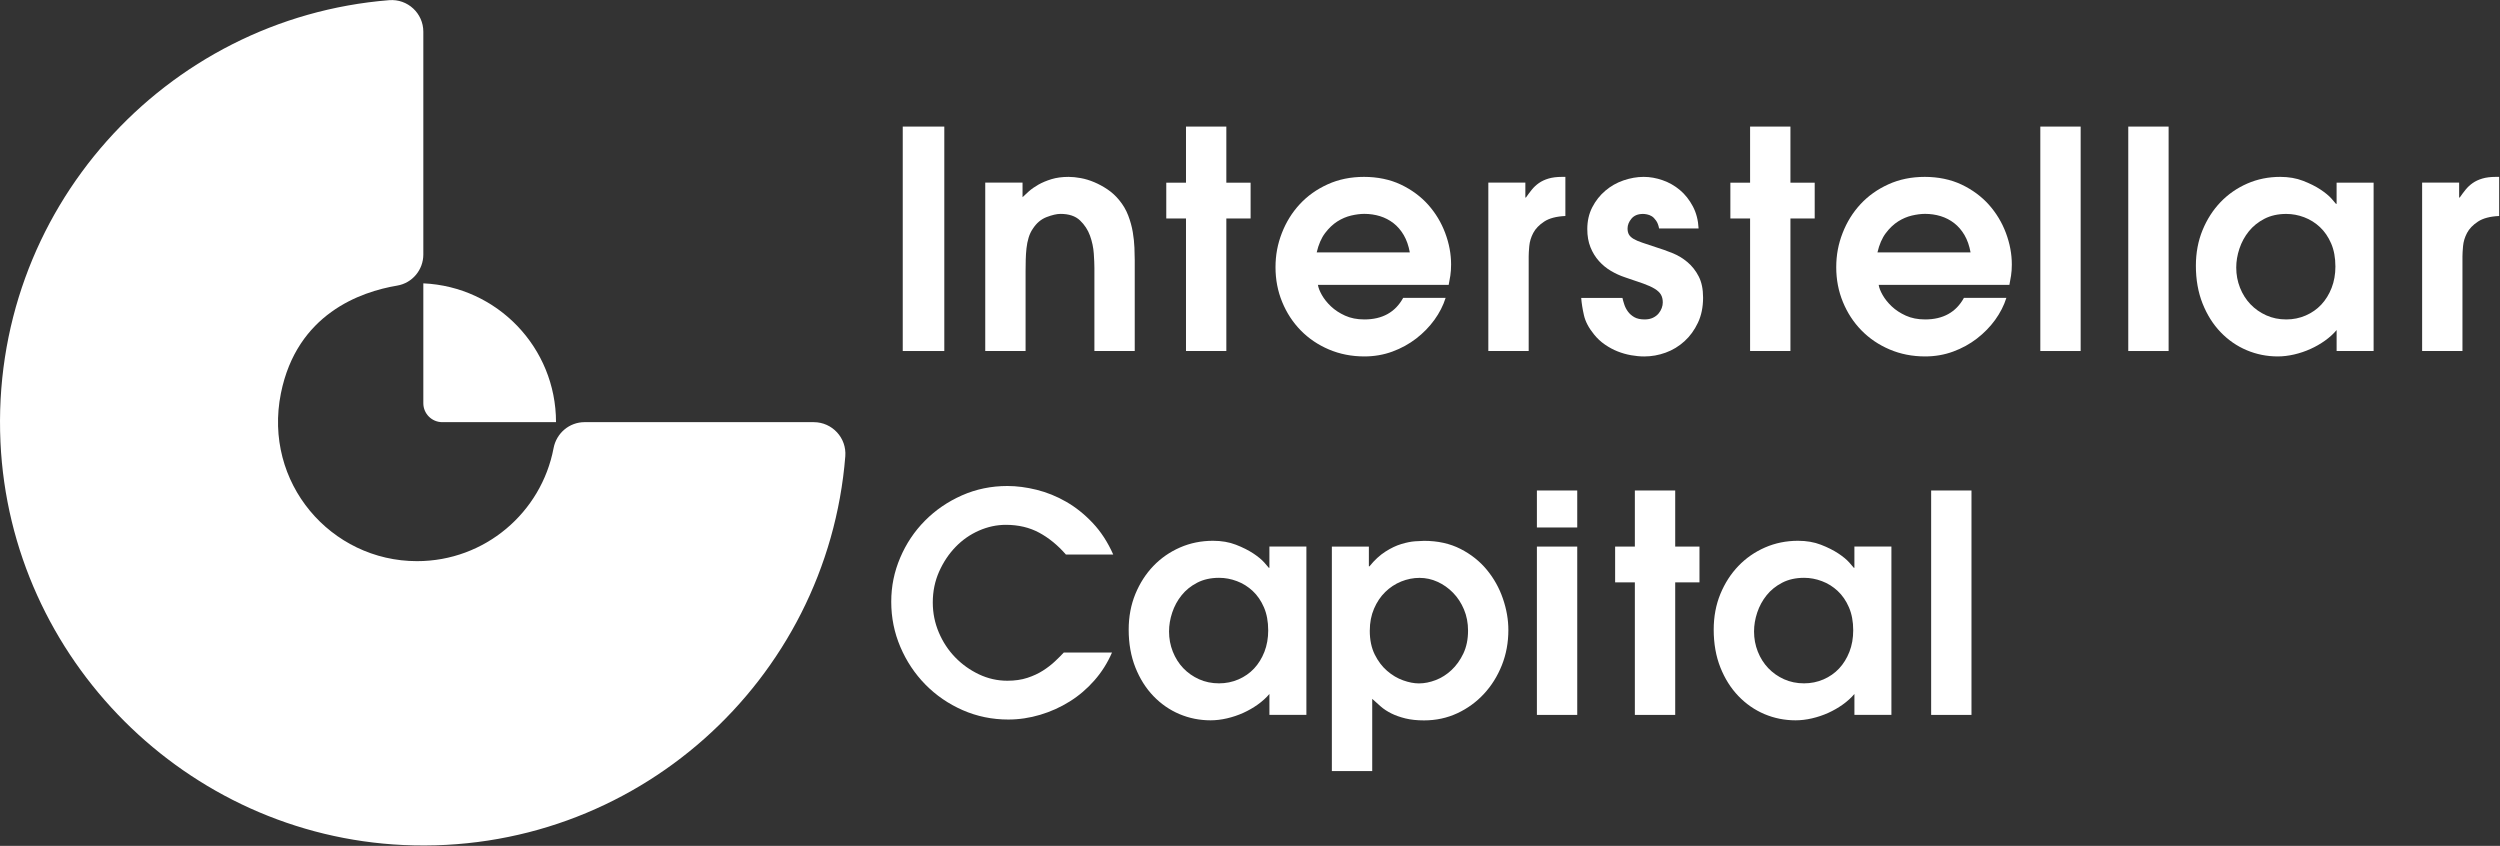
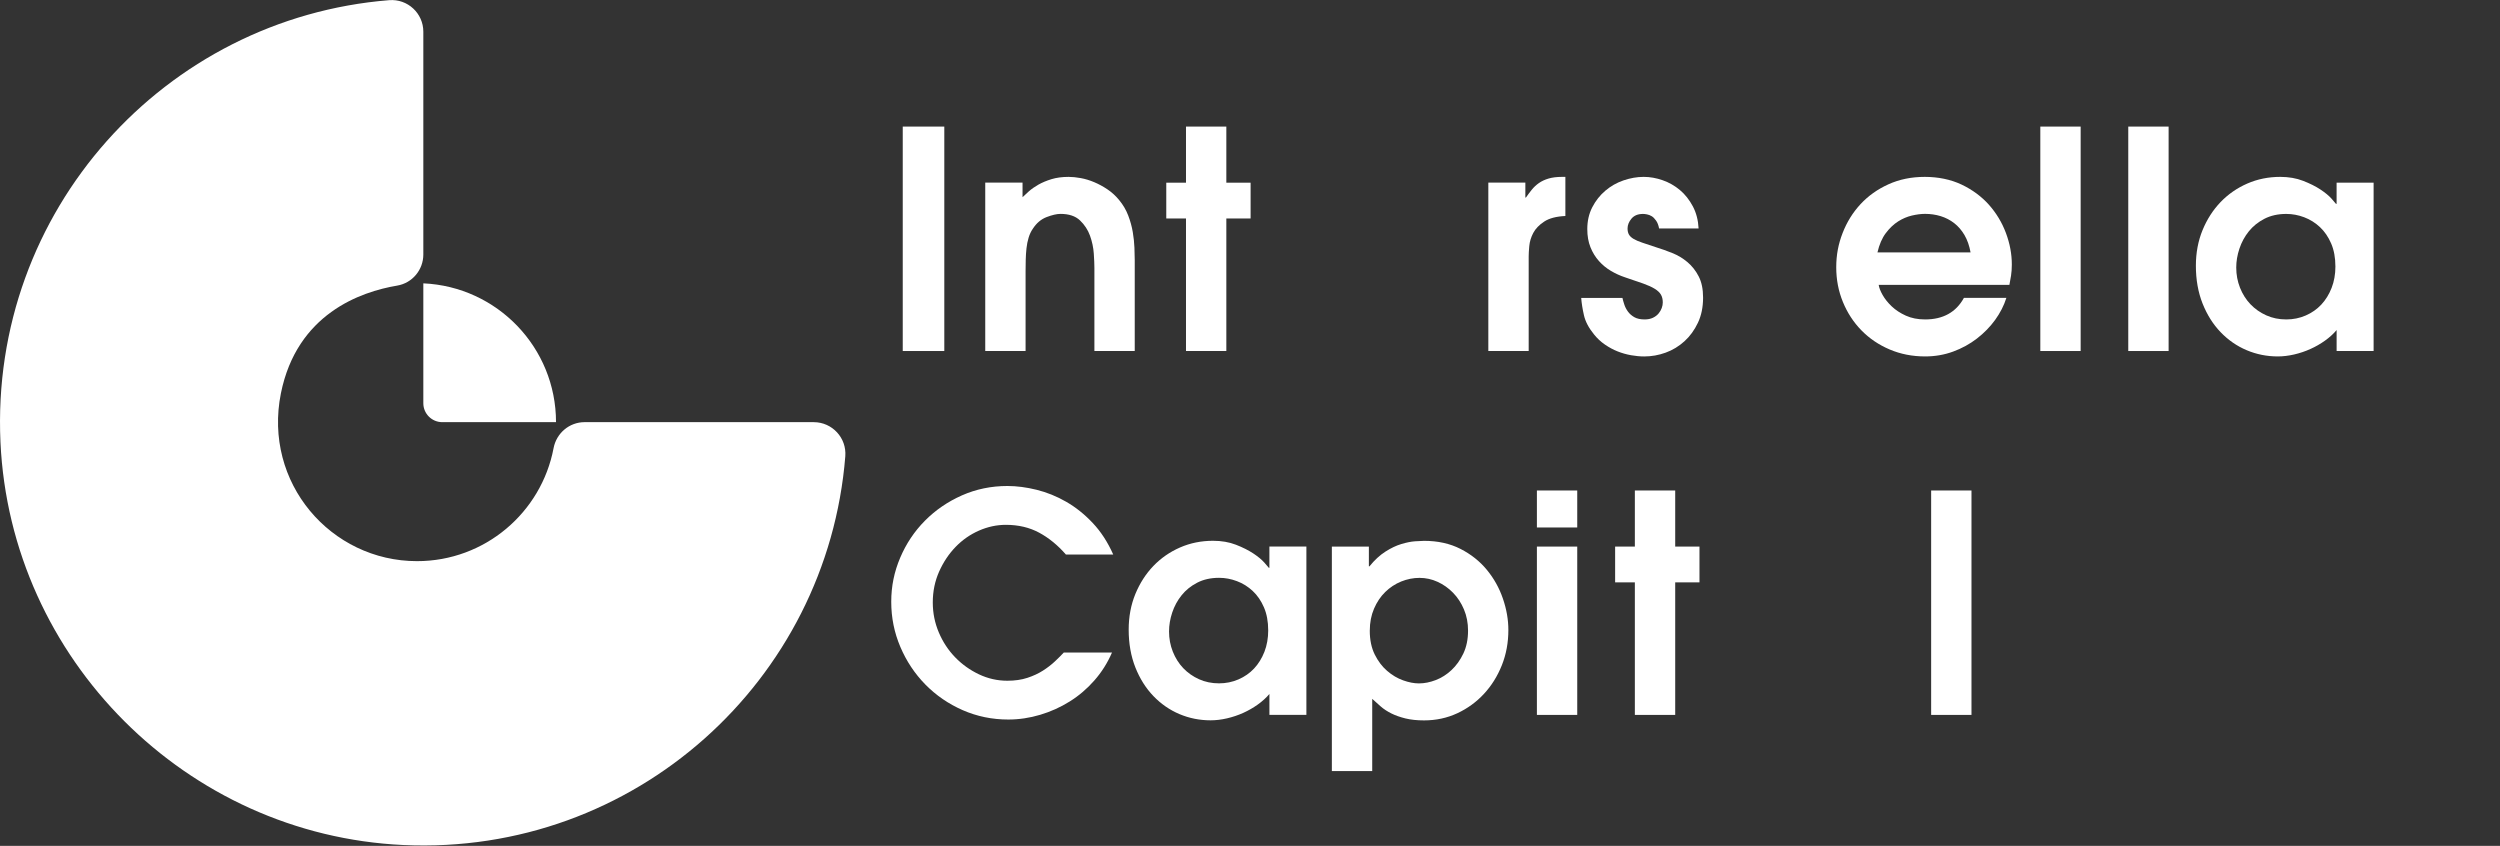
<svg xmlns="http://www.w3.org/2000/svg" width="133" height="45" viewBox="0 0 133 45" fill="none">
  <rect x="0" y="0" width="133" height="45" fill="#333333" stroke="none" />
  <g clip-path="url(#clip0_973_558)">
    <path d="M48.026 6.734H50.237V18.674H48.026V6.734Z" fill="white" />
    <path d="M52.415 9.716H54.399V10.491C54.485 10.405 54.599 10.3 54.738 10.176C54.878 10.053 55.047 9.934 55.247 9.821C55.446 9.709 55.677 9.612 55.941 9.531C56.204 9.451 56.508 9.41 56.852 9.41C57.046 9.41 57.261 9.432 57.497 9.475C57.734 9.518 57.973 9.591 58.215 9.693C58.457 9.795 58.694 9.924 58.925 10.08C59.156 10.236 59.363 10.427 59.546 10.653C59.751 10.9 59.909 11.172 60.022 11.468C60.135 11.764 60.215 12.057 60.264 12.348C60.312 12.638 60.342 12.915 60.352 13.178C60.363 13.442 60.368 13.66 60.368 13.832V18.672H58.222V14.251C58.222 14.068 58.212 13.815 58.19 13.492C58.168 13.17 58.101 12.853 57.989 12.541C57.876 12.229 57.698 11.957 57.456 11.726C57.214 11.495 56.868 11.379 56.416 11.379C56.222 11.379 55.977 11.436 55.682 11.548C55.386 11.661 55.141 11.869 54.947 12.169C54.85 12.309 54.775 12.468 54.722 12.645C54.668 12.823 54.63 13.011 54.609 13.21C54.587 13.409 54.574 13.611 54.569 13.815C54.563 14.02 54.561 14.219 54.561 14.412V18.672H52.415V9.717V9.716Z" fill="white" />
    <path d="M63.095 11.623H62.046V9.719H63.095V6.734H65.241V9.719H66.532V11.623H65.241V18.673H63.095V11.623Z" fill="white" />
-     <path d="M70.114 15.154C70.135 15.304 70.205 15.485 70.324 15.695C70.442 15.904 70.603 16.106 70.808 16.3C71.012 16.494 71.262 16.658 71.558 16.792C71.854 16.927 72.196 16.994 72.583 16.994C73.541 16.994 74.229 16.612 74.648 15.848H76.907C76.778 16.257 76.579 16.646 76.31 17.018C76.041 17.389 75.719 17.719 75.342 18.01C74.965 18.3 74.544 18.532 74.076 18.704C73.608 18.876 73.11 18.962 72.584 18.962C71.906 18.962 71.277 18.838 70.696 18.591C70.115 18.343 69.615 18.004 69.196 17.574C68.776 17.144 68.448 16.641 68.212 16.066C67.975 15.491 67.857 14.875 67.857 14.219C67.857 13.562 67.97 12.977 68.196 12.396C68.422 11.815 68.739 11.304 69.148 10.863C69.557 10.421 70.052 10.069 70.632 9.806C71.213 9.542 71.858 9.41 72.568 9.41C73.278 9.41 73.953 9.547 74.528 9.821C75.103 10.096 75.587 10.454 75.98 10.894C76.373 11.336 76.674 11.835 76.884 12.395C77.094 12.954 77.198 13.514 77.198 14.073C77.198 14.288 77.185 14.484 77.158 14.662C77.131 14.839 77.102 15.004 77.07 15.154H70.115H70.114ZM75.002 13.428C74.938 13.073 74.83 12.766 74.68 12.508C74.529 12.251 74.346 12.038 74.131 11.871C73.916 11.704 73.676 11.581 73.413 11.499C73.149 11.419 72.872 11.378 72.582 11.378C72.367 11.378 72.132 11.409 71.881 11.467C71.628 11.527 71.383 11.631 71.146 11.781C70.91 11.932 70.692 12.139 70.493 12.402C70.294 12.666 70.146 13.008 70.049 13.427H75.003L75.002 13.428Z" fill="white" />
    <path d="M79.181 9.716H81.149V10.507H81.181C81.278 10.367 81.381 10.23 81.488 10.096C81.596 9.961 81.722 9.843 81.867 9.741C82.012 9.639 82.184 9.558 82.383 9.499C82.582 9.44 82.821 9.41 83.101 9.41H83.278V11.491C82.794 11.513 82.417 11.612 82.149 11.79C81.88 11.967 81.687 12.169 81.568 12.395C81.45 12.62 81.38 12.852 81.358 13.089C81.336 13.326 81.326 13.508 81.326 13.638V18.672H79.179V9.717L79.181 9.716Z" fill="white" />
    <path d="M88.264 12.155C88.232 11.983 88.179 11.843 88.103 11.736C88.028 11.628 87.95 11.55 87.87 11.502C87.789 11.454 87.706 11.421 87.619 11.405C87.533 11.388 87.464 11.381 87.409 11.381C87.14 11.381 86.936 11.464 86.796 11.63C86.656 11.797 86.586 11.972 86.586 12.154C86.586 12.284 86.61 12.391 86.659 12.477C86.708 12.563 86.791 12.641 86.909 12.711C87.028 12.781 87.184 12.848 87.377 12.912C87.571 12.977 87.812 13.057 88.103 13.154C88.383 13.241 88.67 13.342 88.966 13.461C89.263 13.58 89.531 13.741 89.773 13.945C90.015 14.15 90.215 14.402 90.37 14.704C90.526 15.005 90.604 15.381 90.604 15.833C90.604 16.339 90.512 16.785 90.329 17.172C90.146 17.559 89.908 17.888 89.612 18.156C89.316 18.425 88.982 18.627 88.612 18.761C88.24 18.896 87.861 18.963 87.474 18.963C87.249 18.963 87.014 18.941 86.773 18.898C86.531 18.855 86.294 18.788 86.063 18.697C85.832 18.606 85.606 18.485 85.386 18.334C85.165 18.183 84.968 18 84.797 17.785C84.517 17.44 84.34 17.102 84.265 16.768C84.189 16.435 84.141 16.128 84.12 15.849H86.314C86.335 15.946 86.367 16.061 86.411 16.195C86.454 16.33 86.519 16.456 86.605 16.574C86.691 16.693 86.804 16.792 86.944 16.873C87.084 16.953 87.267 16.994 87.493 16.994C87.665 16.994 87.813 16.964 87.936 16.905C88.06 16.846 88.159 16.77 88.235 16.679C88.31 16.588 88.367 16.491 88.404 16.389C88.442 16.286 88.46 16.187 88.46 16.09C88.46 15.928 88.428 15.792 88.364 15.679C88.3 15.566 88.189 15.461 88.034 15.365C87.877 15.268 87.67 15.174 87.412 15.082C87.154 14.991 86.831 14.88 86.444 14.751C86.186 14.665 85.939 14.552 85.702 14.412C85.465 14.272 85.252 14.098 85.064 13.888C84.876 13.678 84.725 13.434 84.613 13.154C84.5 12.874 84.444 12.552 84.444 12.186C84.444 11.756 84.532 11.369 84.71 11.024C84.887 10.68 85.119 10.387 85.404 10.145C85.689 9.903 86.011 9.72 86.372 9.596C86.732 9.473 87.09 9.41 87.445 9.41C87.778 9.41 88.115 9.47 88.453 9.588C88.792 9.706 89.098 9.881 89.373 10.112C89.647 10.343 89.875 10.63 90.058 10.975C90.241 11.319 90.343 11.711 90.365 12.153H88.267L88.264 12.155Z" fill="white" />
-     <path d="M93.105 11.623H92.056V9.719H93.105V6.734H95.251V9.719H96.542V11.623H95.251V18.673H93.105V11.623Z" fill="white" />
    <path d="M99.946 15.154C99.967 15.304 100.037 15.485 100.156 15.695C100.275 15.904 100.436 16.106 100.64 16.3C100.845 16.494 101.094 16.658 101.39 16.792C101.687 16.927 102.028 16.994 102.415 16.994C103.372 16.994 104.061 16.612 104.48 15.848H106.739C106.61 16.257 106.41 16.646 106.142 17.018C105.873 17.389 105.55 17.719 105.173 18.01C104.798 18.3 104.375 18.532 103.907 18.704C103.44 18.876 102.942 18.962 102.415 18.962C101.738 18.962 101.108 18.838 100.527 18.591C99.947 18.343 99.446 18.004 99.027 17.574C98.607 17.144 98.278 16.641 98.043 16.066C97.806 15.491 97.688 14.875 97.688 14.219C97.688 13.562 97.8 12.977 98.027 12.396C98.252 11.815 98.57 11.304 98.978 10.863C99.388 10.421 99.882 10.069 100.463 9.806C101.044 9.542 101.689 9.41 102.399 9.41C103.108 9.41 103.783 9.547 104.359 9.821C104.934 10.096 105.418 10.454 105.811 10.894C106.203 11.336 106.505 11.835 106.715 12.395C106.924 12.954 107.029 13.514 107.029 14.073C107.029 14.288 107.015 14.484 106.988 14.662C106.961 14.839 106.932 15.004 106.9 15.154H99.946ZM104.834 13.428C104.77 13.073 104.662 12.766 104.512 12.508C104.361 12.251 104.178 12.038 103.963 11.871C103.748 11.704 103.509 11.581 103.245 11.499C102.981 11.419 102.705 11.378 102.414 11.378C102.199 11.378 101.965 11.409 101.713 11.467C101.46 11.527 101.215 11.631 100.978 11.781C100.742 11.932 100.523 12.139 100.325 12.402C100.126 12.666 99.978 13.008 99.881 13.427H104.834V13.428Z" fill="white" />
    <path d="M108.545 6.734H110.691V18.674H108.545V6.734Z" fill="white" />
    <path d="M113.224 6.734H115.37V18.674H113.224V6.734Z" fill="white" />
    <path d="M126.276 18.673H124.308V17.559C124.136 17.764 123.928 17.952 123.687 18.124C123.445 18.296 123.187 18.444 122.913 18.567C122.638 18.691 122.351 18.788 122.05 18.858C121.748 18.927 121.458 18.962 121.178 18.962C120.597 18.962 120.046 18.852 119.524 18.631C119.002 18.411 118.54 18.091 118.136 17.671C117.733 17.252 117.413 16.743 117.176 16.146C116.94 15.55 116.821 14.88 116.821 14.138C116.821 13.449 116.94 12.817 117.176 12.242C117.413 11.666 117.733 11.169 118.136 10.749C118.54 10.33 119.013 10.002 119.556 9.765C120.099 9.528 120.682 9.41 121.307 9.41C121.759 9.41 122.164 9.48 122.525 9.62C122.885 9.76 123.192 9.913 123.444 10.08C123.697 10.247 123.893 10.409 124.033 10.564C124.173 10.721 124.253 10.815 124.275 10.847H124.307V9.718H126.276V18.673H126.276ZM124.243 14.171C124.243 13.709 124.168 13.303 124.018 12.954C123.867 12.604 123.668 12.314 123.421 12.082C123.174 11.851 122.894 11.676 122.582 11.558C122.27 11.44 121.953 11.381 121.63 11.381C121.189 11.381 120.802 11.467 120.468 11.639C120.135 11.811 119.858 12.034 119.637 12.308C119.416 12.583 119.25 12.89 119.137 13.228C119.024 13.567 118.968 13.903 118.968 14.236C118.968 14.613 119.035 14.97 119.169 15.309C119.304 15.648 119.49 15.941 119.726 16.188C119.963 16.435 120.242 16.631 120.565 16.776C120.888 16.922 121.243 16.994 121.629 16.994C121.995 16.994 122.339 16.925 122.662 16.785C122.985 16.645 123.261 16.452 123.494 16.204C123.725 15.956 123.907 15.661 124.042 15.316C124.176 14.972 124.244 14.59 124.244 14.171L124.243 14.171Z" fill="white" />
-     <path d="M128.858 9.716H130.826V10.507H130.859C130.956 10.367 131.058 10.23 131.165 10.096C131.273 9.961 131.399 9.843 131.544 9.741C131.689 9.639 131.862 9.558 132.06 9.499C132.259 9.44 132.498 9.41 132.778 9.41H132.955V11.491C132.471 11.513 132.095 11.612 131.826 11.79C131.557 11.967 131.364 12.169 131.245 12.395C131.127 12.62 131.057 12.852 131.035 13.089C131.014 13.326 131.003 13.508 131.003 13.638V18.672H128.857V9.717L128.858 9.716Z" fill="white" />
    <path d="M59.159 34.713C58.922 35.262 58.61 35.757 58.223 36.197C57.836 36.639 57.398 37.013 56.908 37.319C56.419 37.625 55.894 37.862 55.335 38.028C54.776 38.195 54.211 38.279 53.642 38.279C52.781 38.279 51.972 38.112 51.213 37.779C50.455 37.446 49.794 36.991 49.229 36.416C48.664 35.84 48.221 35.173 47.898 34.415C47.575 33.656 47.414 32.858 47.414 32.019C47.414 31.18 47.573 30.419 47.89 29.671C48.207 28.924 48.646 28.267 49.205 27.703C49.764 27.138 50.421 26.689 51.173 26.355C51.926 26.022 52.733 25.855 53.593 25.855C54.088 25.855 54.607 25.923 55.15 26.057C55.693 26.192 56.218 26.404 56.723 26.695C57.228 26.985 57.699 27.361 58.134 27.824C58.57 28.286 58.934 28.846 59.224 29.502H56.707C56.277 29.007 55.803 28.62 55.287 28.34C54.771 28.061 54.179 27.921 53.512 27.921C53.028 27.921 52.552 28.023 52.084 28.227C51.617 28.432 51.203 28.719 50.843 29.09C50.482 29.462 50.189 29.9 49.963 30.405C49.737 30.912 49.624 31.459 49.624 32.051C49.624 32.611 49.731 33.143 49.946 33.649C50.161 34.155 50.452 34.595 50.818 34.972C51.183 35.349 51.606 35.649 52.084 35.876C52.563 36.102 53.065 36.215 53.593 36.215C53.99 36.215 54.346 36.164 54.657 36.061C54.969 35.959 55.246 35.83 55.489 35.674C55.731 35.519 55.943 35.355 56.126 35.182C56.308 35.01 56.465 34.855 56.593 34.715H59.159V34.713Z" fill="white" />
    <path d="M69.501 38.032H67.533V36.919C67.361 37.123 67.153 37.311 66.912 37.483C66.67 37.655 66.412 37.803 66.138 37.927C65.863 38.05 65.576 38.147 65.274 38.217C64.973 38.287 64.683 38.321 64.403 38.321C63.822 38.321 63.271 38.211 62.749 37.991C62.227 37.77 61.765 37.45 61.361 37.031C60.958 36.611 60.638 36.103 60.401 35.506C60.165 34.909 60.046 34.24 60.046 33.497C60.046 32.808 60.165 32.177 60.401 31.601C60.638 31.026 60.958 30.528 61.361 30.108C61.765 29.689 62.238 29.361 62.781 29.124C63.323 28.888 63.907 28.77 64.532 28.77C64.984 28.77 65.389 28.839 65.75 28.979C66.11 29.119 66.416 29.273 66.669 29.439C66.922 29.606 67.118 29.768 67.258 29.924C67.398 30.08 67.478 30.174 67.5 30.206H67.532V29.077H69.5V38.032H69.501ZM67.468 33.531C67.468 33.068 67.393 32.662 67.243 32.313C67.092 31.963 66.893 31.673 66.646 31.442C66.398 31.21 66.119 31.035 65.807 30.918C65.495 30.799 65.177 30.74 64.855 30.74C64.414 30.74 64.026 30.826 63.693 30.998C63.359 31.17 63.083 31.393 62.862 31.668C62.641 31.942 62.475 32.249 62.362 32.587C62.249 32.926 62.193 33.262 62.193 33.596C62.193 33.972 62.26 34.329 62.394 34.668C62.529 35.007 62.715 35.3 62.95 35.547C63.187 35.794 63.467 35.991 63.79 36.136C64.113 36.281 64.468 36.354 64.854 36.354C65.219 36.354 65.564 36.284 65.887 36.144C66.21 36.004 66.486 35.811 66.719 35.563C66.95 35.316 67.132 35.02 67.267 34.676C67.401 34.331 67.469 33.95 67.469 33.53L67.468 33.531Z" fill="white" />
    <path d="M70.856 29.079H72.824V30.128H72.857C73.126 29.795 73.408 29.534 73.704 29.346C73.999 29.158 74.281 29.023 74.55 28.943C74.819 28.862 75.061 28.813 75.277 28.797C75.492 28.782 75.653 28.773 75.761 28.773C76.492 28.773 77.137 28.916 77.697 29.201C78.256 29.486 78.725 29.858 79.1 30.315C79.477 30.772 79.762 31.283 79.955 31.848C80.149 32.412 80.245 32.969 80.245 33.517C80.245 34.184 80.13 34.808 79.899 35.389C79.667 35.97 79.35 36.478 78.947 36.913C78.543 37.349 78.07 37.693 77.527 37.946C76.984 38.198 76.395 38.325 75.76 38.325C75.383 38.325 75.053 38.29 74.768 38.22C74.484 38.15 74.233 38.061 74.018 37.954C73.803 37.846 73.614 37.723 73.454 37.583C73.292 37.443 73.141 37.308 73.002 37.179V41.02H70.855V29.08L70.856 29.079ZM72.872 33.549C72.872 34.044 72.961 34.468 73.138 34.824C73.316 35.179 73.536 35.469 73.8 35.695C74.064 35.922 74.346 36.088 74.647 36.195C74.948 36.303 75.228 36.357 75.486 36.357C75.777 36.357 76.075 36.298 76.382 36.18C76.689 36.062 76.968 35.884 77.221 35.647C77.474 35.41 77.683 35.118 77.85 34.768C78.016 34.418 78.1 34.012 78.1 33.55C78.1 33.142 78.028 32.765 77.882 32.42C77.737 32.076 77.543 31.781 77.301 31.533C77.059 31.286 76.786 31.093 76.479 30.953C76.172 30.813 75.852 30.743 75.519 30.743C75.186 30.743 74.86 30.808 74.543 30.936C74.225 31.066 73.943 31.251 73.696 31.493C73.448 31.735 73.249 32.031 73.099 32.38C72.948 32.73 72.873 33.12 72.873 33.55L72.872 33.549Z" fill="white" />
    <path d="M81.763 26.094H83.909V28.062H81.763V26.094ZM81.763 29.078H83.909V38.033H81.763V29.078Z" fill="white" />
-     <path d="M86.974 30.982H85.925V29.078H86.974V26.094H89.121V29.078H90.412V30.982H89.121V38.033H86.974V30.982Z" fill="white" />
-     <path d="M100.623 38.032H98.655V36.919C98.483 37.123 98.275 37.311 98.034 37.483C97.792 37.655 97.534 37.803 97.26 37.927C96.985 38.05 96.698 38.147 96.397 38.217C96.095 38.287 95.805 38.321 95.525 38.321C94.944 38.321 94.393 38.211 93.871 37.991C93.35 37.77 92.887 37.45 92.484 37.031C92.08 36.611 91.76 36.103 91.523 35.506C91.287 34.909 91.169 34.24 91.169 33.497C91.169 32.808 91.287 32.177 91.523 31.601C91.76 31.026 92.08 30.528 92.484 30.108C92.887 29.689 93.36 29.361 93.903 29.124C94.446 28.888 95.029 28.77 95.654 28.77C96.106 28.77 96.511 28.839 96.872 28.979C97.232 29.119 97.539 29.273 97.791 29.439C98.044 29.606 98.24 29.768 98.38 29.924C98.52 30.08 98.6 30.174 98.622 30.206H98.654V29.077H100.623V38.032H100.623ZM98.591 33.531C98.591 33.068 98.515 32.662 98.365 32.313C98.215 31.963 98.015 31.673 97.768 31.442C97.521 31.21 97.241 31.035 96.929 30.918C96.617 30.799 96.3 30.74 95.977 30.74C95.536 30.74 95.149 30.826 94.816 30.998C94.482 31.17 94.205 31.393 93.984 31.668C93.764 31.942 93.597 32.249 93.484 32.587C93.371 32.926 93.315 33.262 93.315 33.596C93.315 33.972 93.382 34.329 93.516 34.668C93.651 35.007 93.837 35.3 94.073 35.547C94.31 35.794 94.589 35.991 94.912 36.136C95.235 36.281 95.59 36.354 95.977 36.354C96.342 36.354 96.686 36.284 97.01 36.144C97.332 36.004 97.609 35.811 97.841 35.563C98.072 35.316 98.254 35.02 98.389 34.676C98.524 34.331 98.591 33.95 98.591 33.53L98.591 33.531Z" fill="white" />
+     <path d="M86.974 30.982H85.925V29.078H86.974V26.094H89.121V29.078H90.412V30.982H89.121V38.033H86.974Z" fill="white" />
    <path d="M102.737 26.094H104.883V38.033H102.737V26.094Z" fill="white" />
    <path d="M31.103 22.458C30.288 22.458 29.601 23.044 29.45 23.843C28.801 27.265 25.796 29.853 22.185 29.853C17.6 29.853 13.989 25.68 14.944 20.925C15.792 16.701 19.183 15.52 21.13 15.194C21.936 15.059 22.521 14.356 22.521 13.539V1.687C22.521 0.706 21.684 -0.069 20.706 0.009C8.771 0.962 -0.542 11.219 0.025 23.523C0.556 35.059 9.92 44.423 21.457 44.955C33.76 45.522 44.017 36.208 44.97 24.274C45.048 23.296 44.273 22.459 43.292 22.459H31.104L31.103 22.458Z" fill="white" />
    <path d="M22.521 21.451C22.521 22.008 22.973 22.459 23.529 22.459H29.58C29.58 18.49 26.451 15.249 22.521 15.074V21.45V21.451Z" fill="white" />
  </g>
  <defs>
    <clipPath id="clip0_973_558">
      <rect width="132.956" height="44.975" fill="white" />
    </clipPath>
  </defs>
</svg>